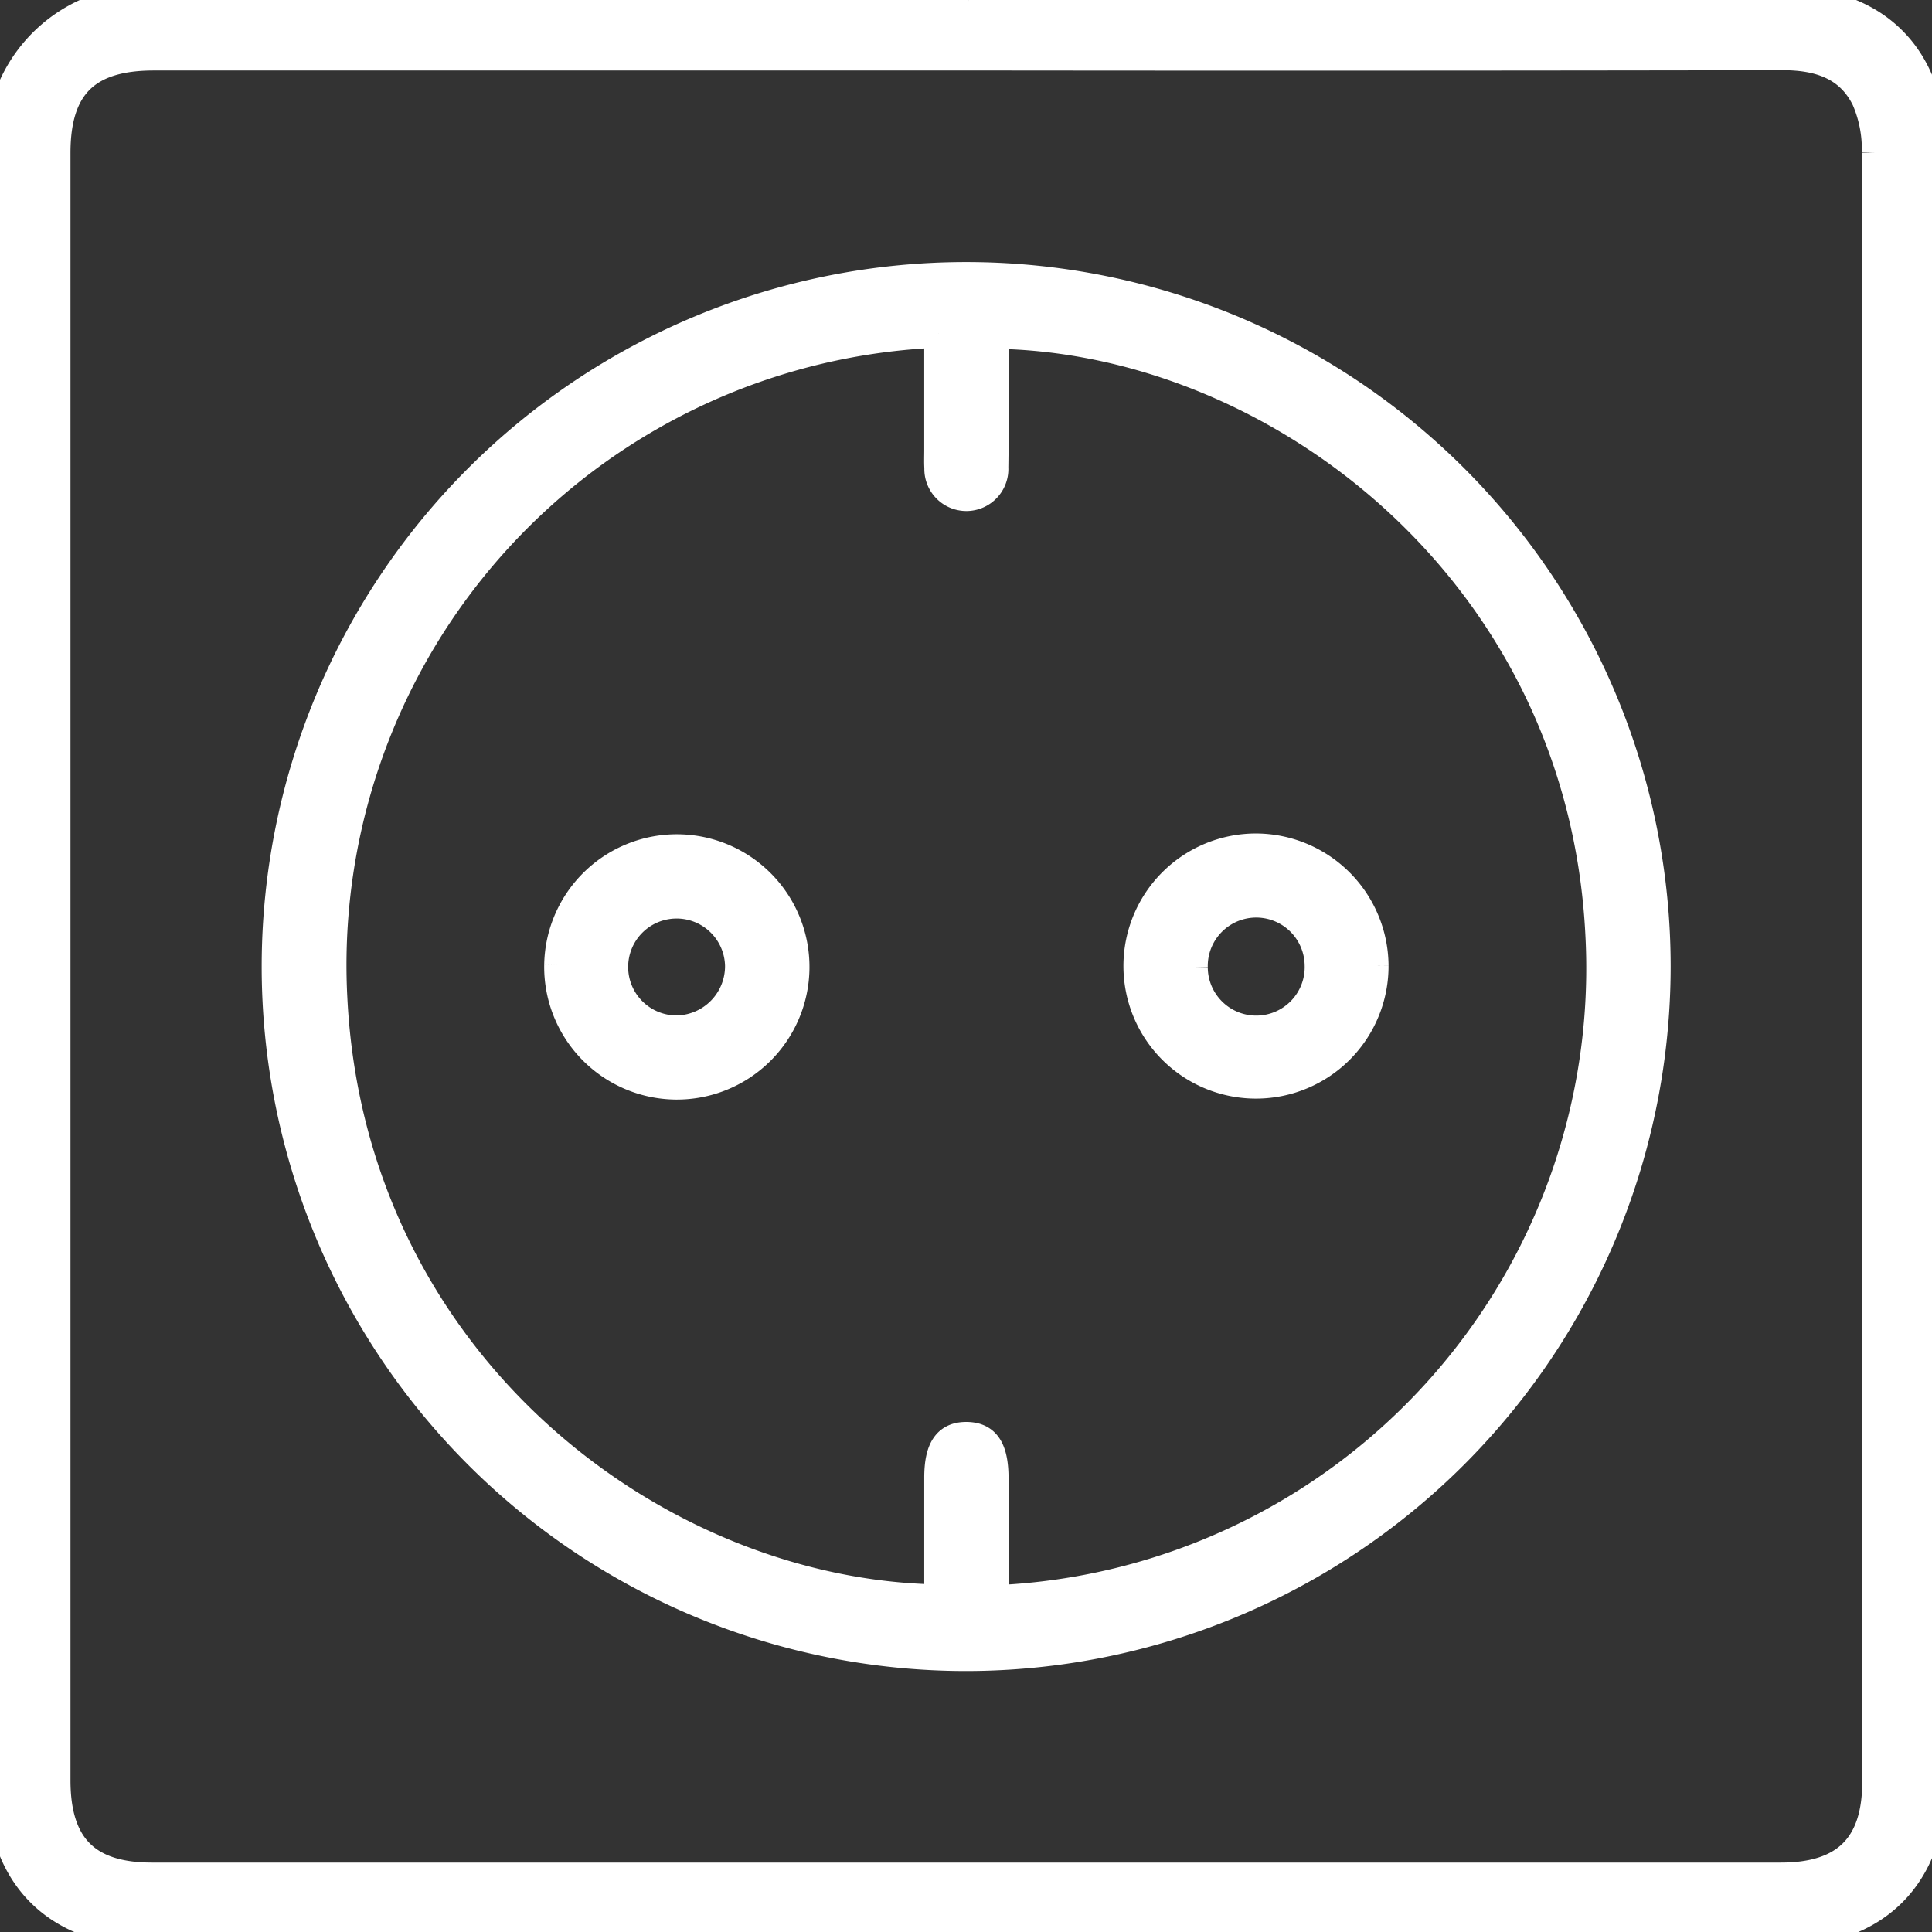
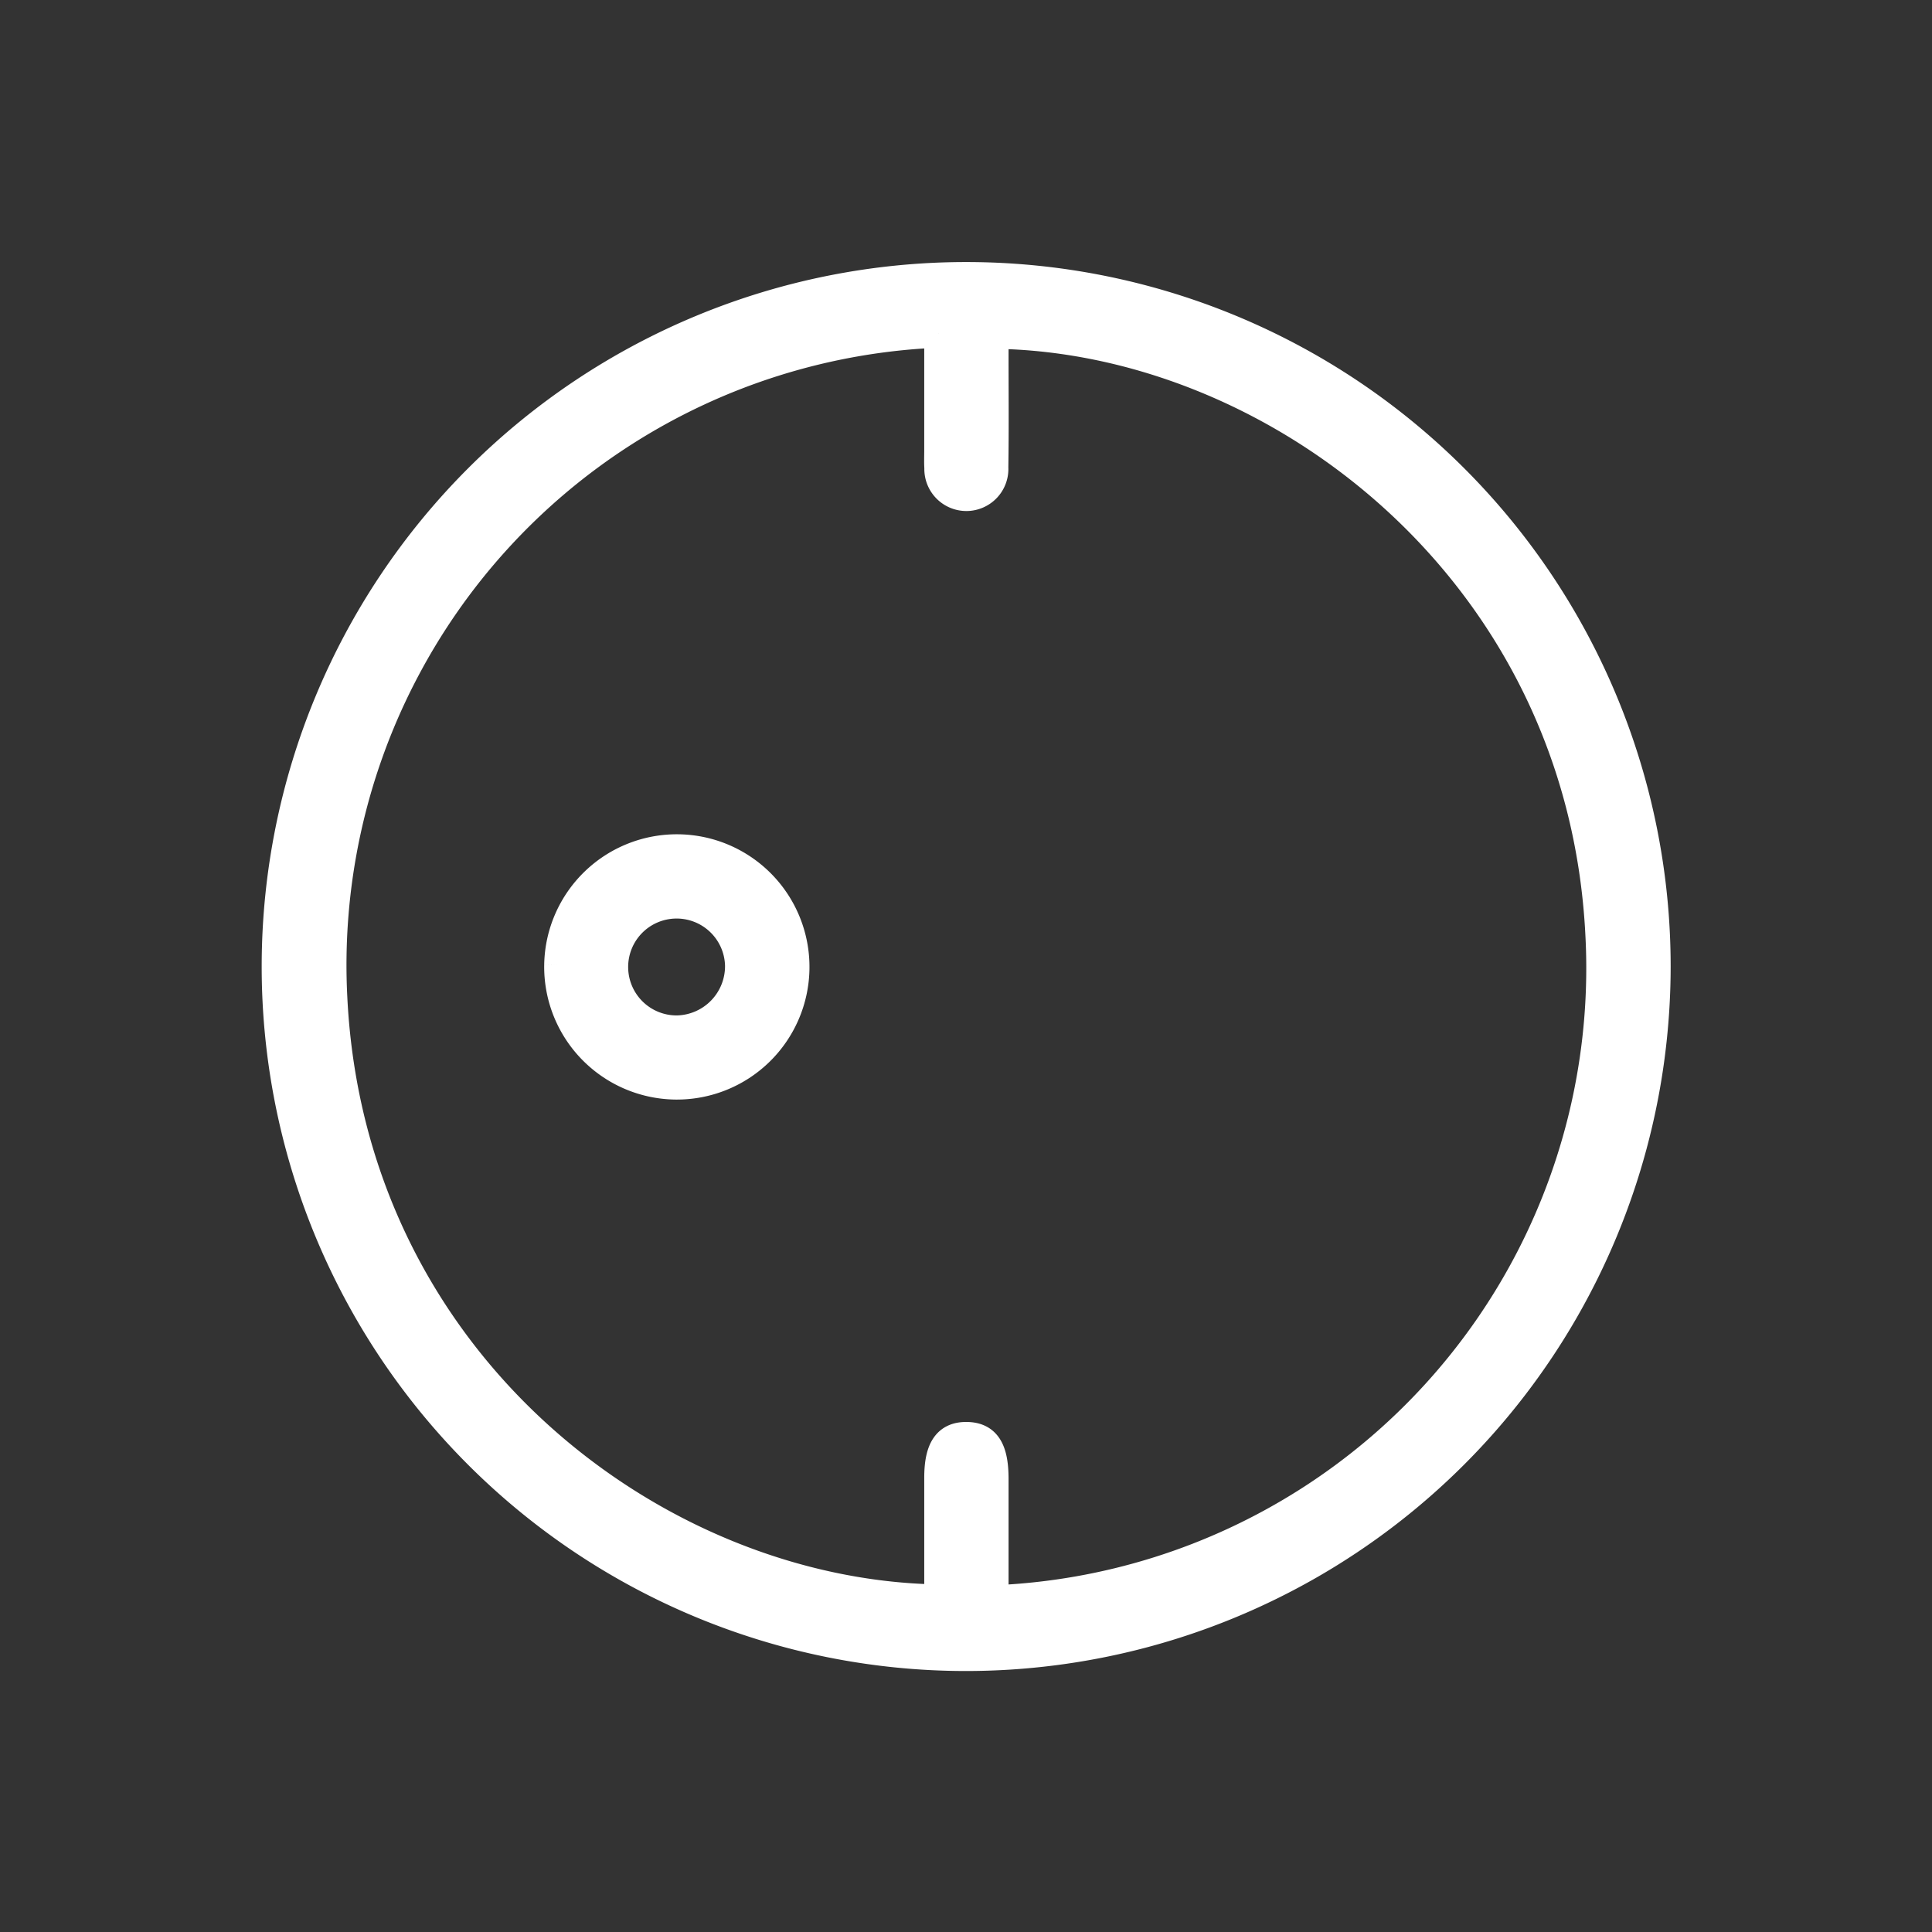
<svg xmlns="http://www.w3.org/2000/svg" width="134" height="134.011" viewBox="0 0 134 134.011">
  <rect x="0" y="0" width="134" height="134.011" fill="#333333" stroke="none" />
  <defs>
    <clipPath id="clip-path">
      <rect id="Rechteck_63" data-name="Rechteck 63" width="134" height="134.011" fill="#fff" stroke="#fff" stroke-width="2" />
    </clipPath>
  </defs>
  <g id="Gruppe_634" data-name="Gruppe 634" transform="translate(133 -87.965)">
    <g id="Gruppe_633" data-name="Gruppe 633" transform="translate(-133 87.965)" clip-path="url(#clip-path)">
-       <path id="Pfad_601" data-name="Pfad 601" d="M67.17.064q28.213,0,56.427,0c6.5,0,10.4,3.893,10.4,10.4q0,56.572,0,113.144c0,6.5-3.908,10.4-10.408,10.4q-56.565,0-113.131,0c-6.5,0-10.4-3.9-10.4-10.406C.056,85.89.114,48.175,0,10.46A10.169,10.169,0,0,1,10.467,0c18.9.171,37.8.064,56.7.064m-.08,3.826q-28.214,0-56.427,0c-4.675,0-6.772,2.078-6.772,6.717q0,56.434,0,112.869c0,4.579,2.107,6.709,6.644,6.709q56.5,0,112.993,0c4.474,0,6.633-2.142,6.636-6.581q.008-12.863,0-25.727,0-43.64-.029-87.28a8.754,8.754,0,0,0-.717-3.728c-1.132-2.316-3.254-3-5.763-3q-28.283.051-56.566.018" transform="translate(0 0)" fill="#fff" stroke="#fff" stroke-width="2" />
      <path id="Pfad_602" data-name="Pfad 602" d="M99.613,147.622A47.862,47.862,0,1,1,147.6,99.746a47.892,47.892,0,0,1-47.991,47.876M97.83,55.836a43.86,43.86,0,0,0-42.013,46.107c1.255,25.385,22.463,41.372,42.013,41.673v-1.347q0-3.526,0-7.053c0-2.01.6-2.89,1.957-2.868,1.326.022,1.889.895,1.891,2.937q0,1.591,0,3.181v5.207a43.837,43.837,0,0,0,42.009-46.085C142.45,72.28,121.18,56.157,101.678,55.914V57.4c0,2.582.026,5.164-.015,7.745a1.915,1.915,0,1,1-3.826.043c-.027-.413-.007-.83-.008-1.245V55.836" transform="translate(-32.726 -32.723)" fill="#fff" stroke="#fff" stroke-width="2" />
-       <path id="Pfad_603" data-name="Pfad 603" d="M229.985,167.32a8.194,8.194,0,1,1-8.188-8.152,8.221,8.221,0,0,1,8.188,8.152m-12.538.126a4.361,4.361,0,1,0,8.719-.17,4.36,4.36,0,1,0-8.719.17" transform="translate(-134.678 -100.359)" fill="#fff" stroke="#fff" stroke-width="2" />
      <path id="Pfad_604" data-name="Pfad 604" d="M104.864,167.269a8.2,8.2,0,1,1,8.128,8.353,8.21,8.21,0,0,1-8.128-8.353m12.542.06a4.36,4.36,0,1,0-4.324,4.457,4.417,4.417,0,0,0,4.324-4.457" transform="translate(-66.119 -100.358)" fill="#fff" stroke="#fff" stroke-width="2" />
    </g>
  </g>
</svg>